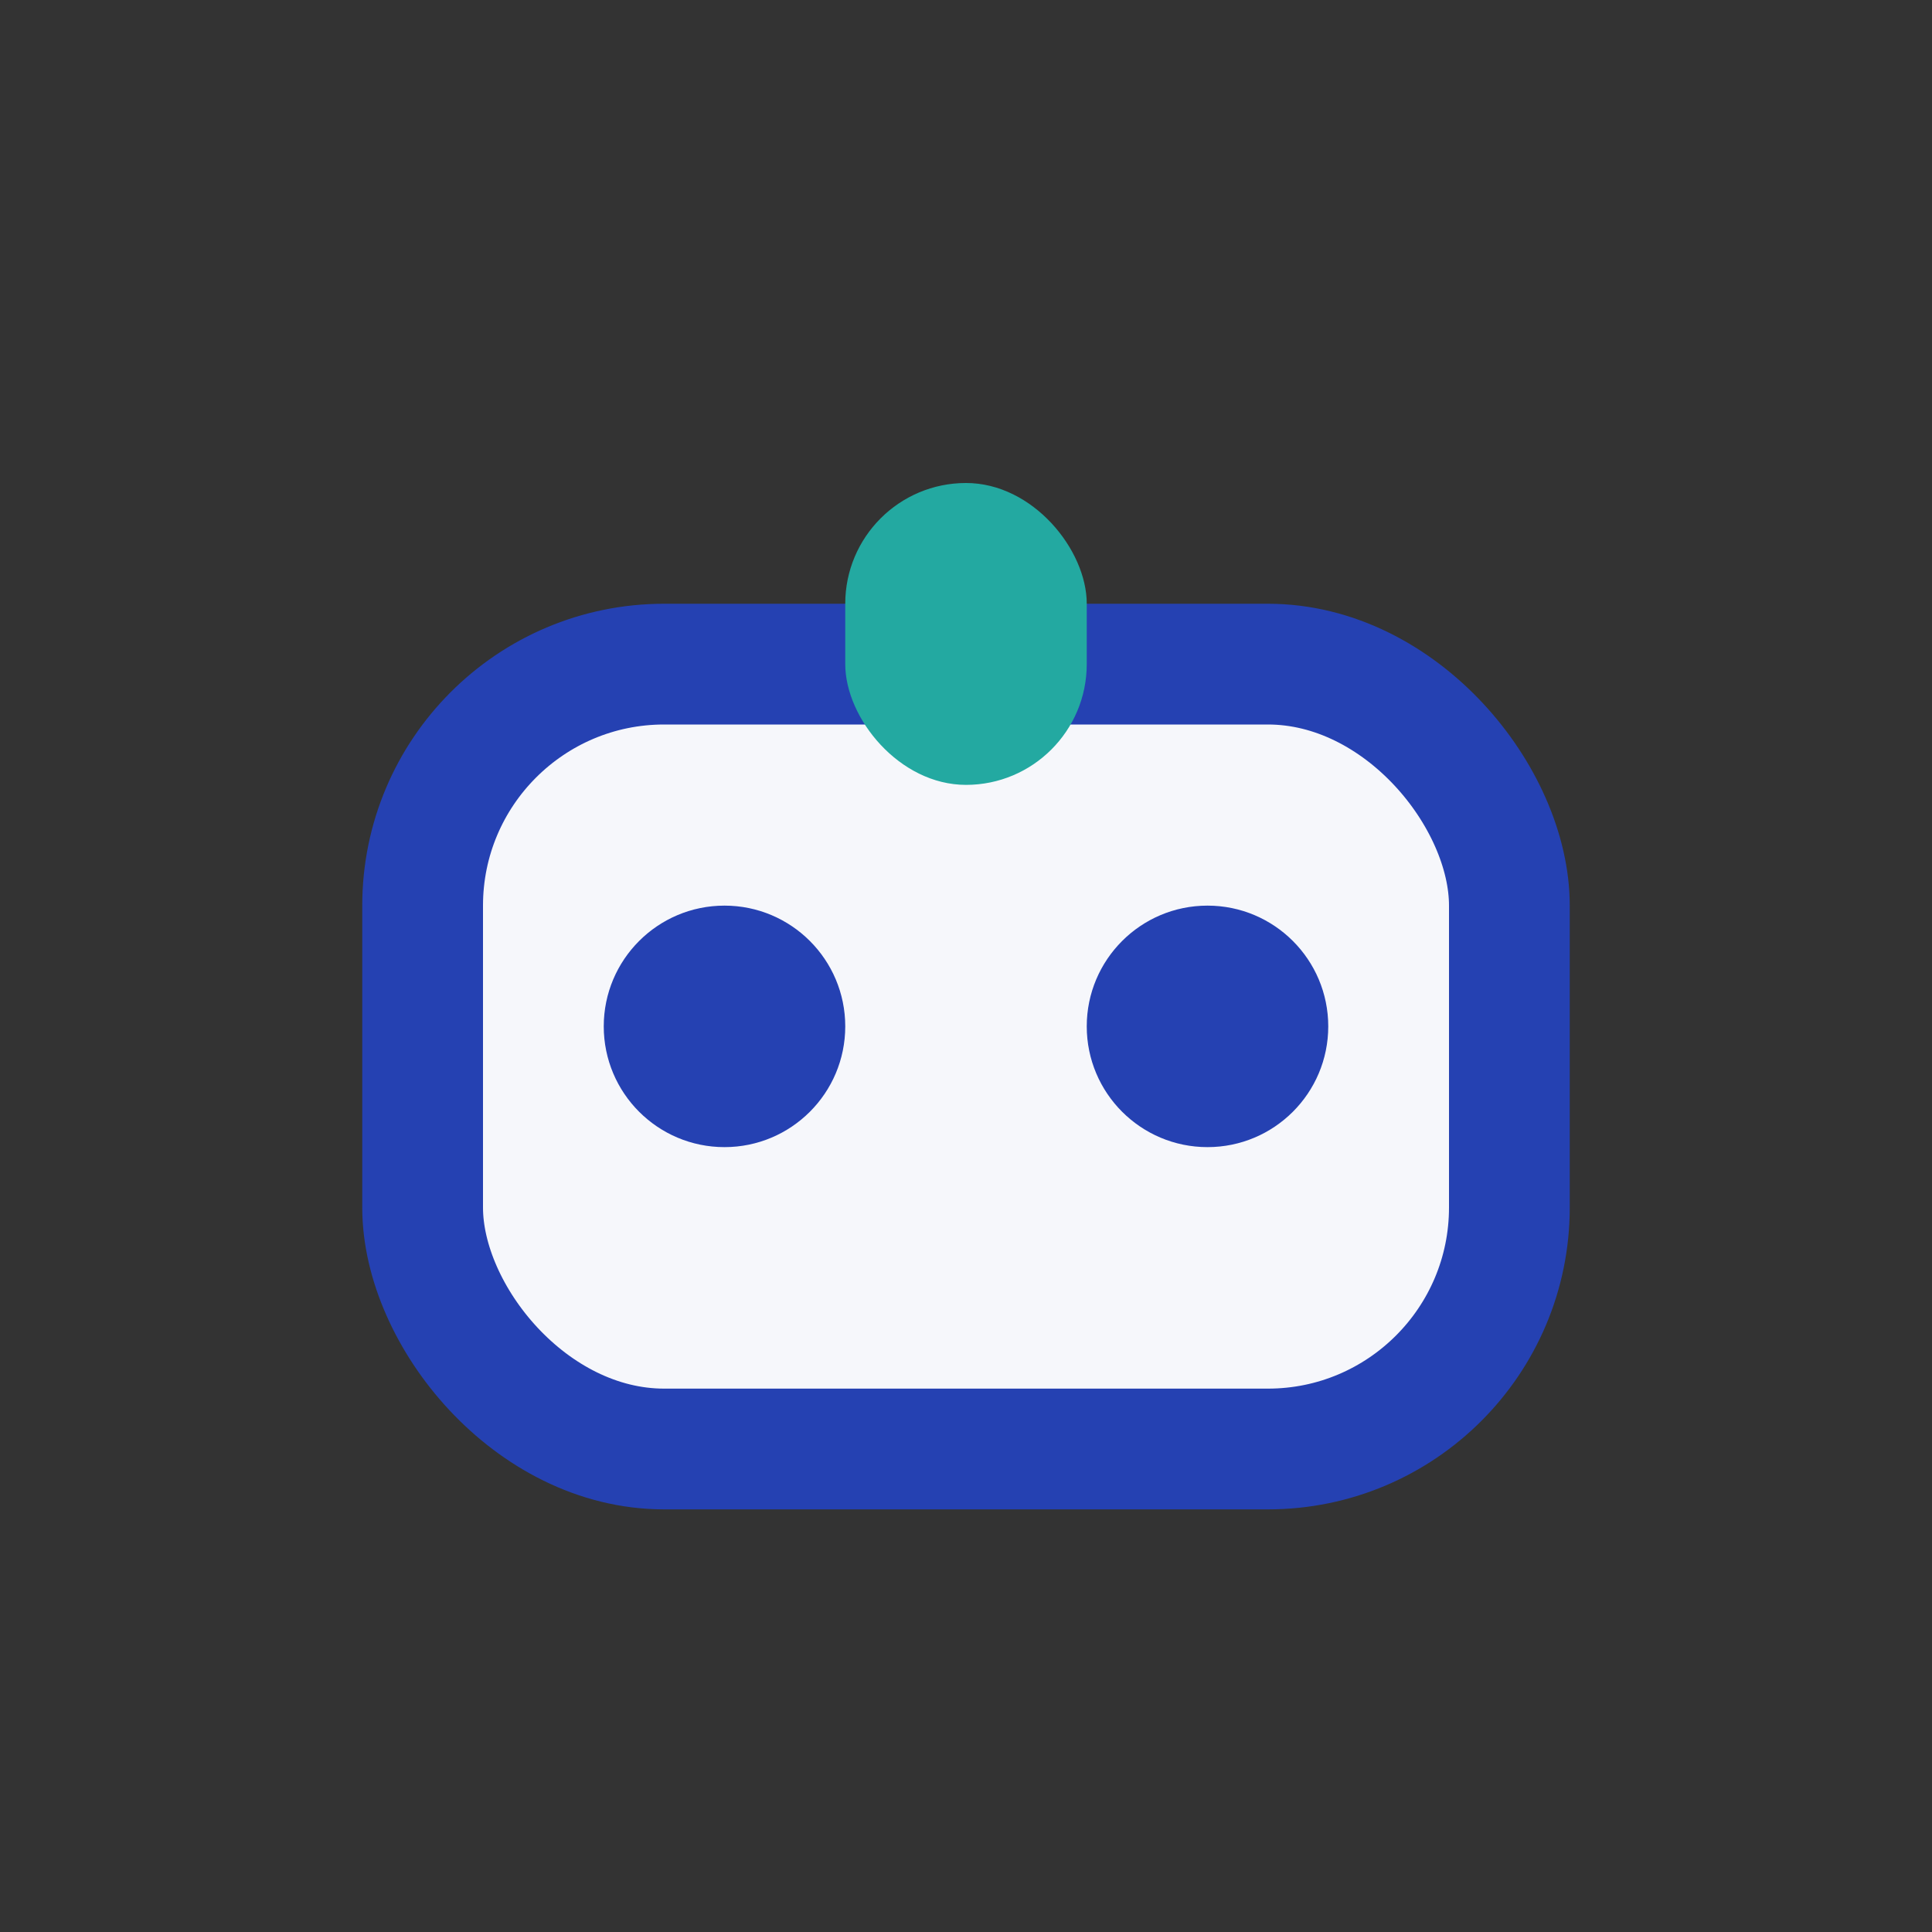
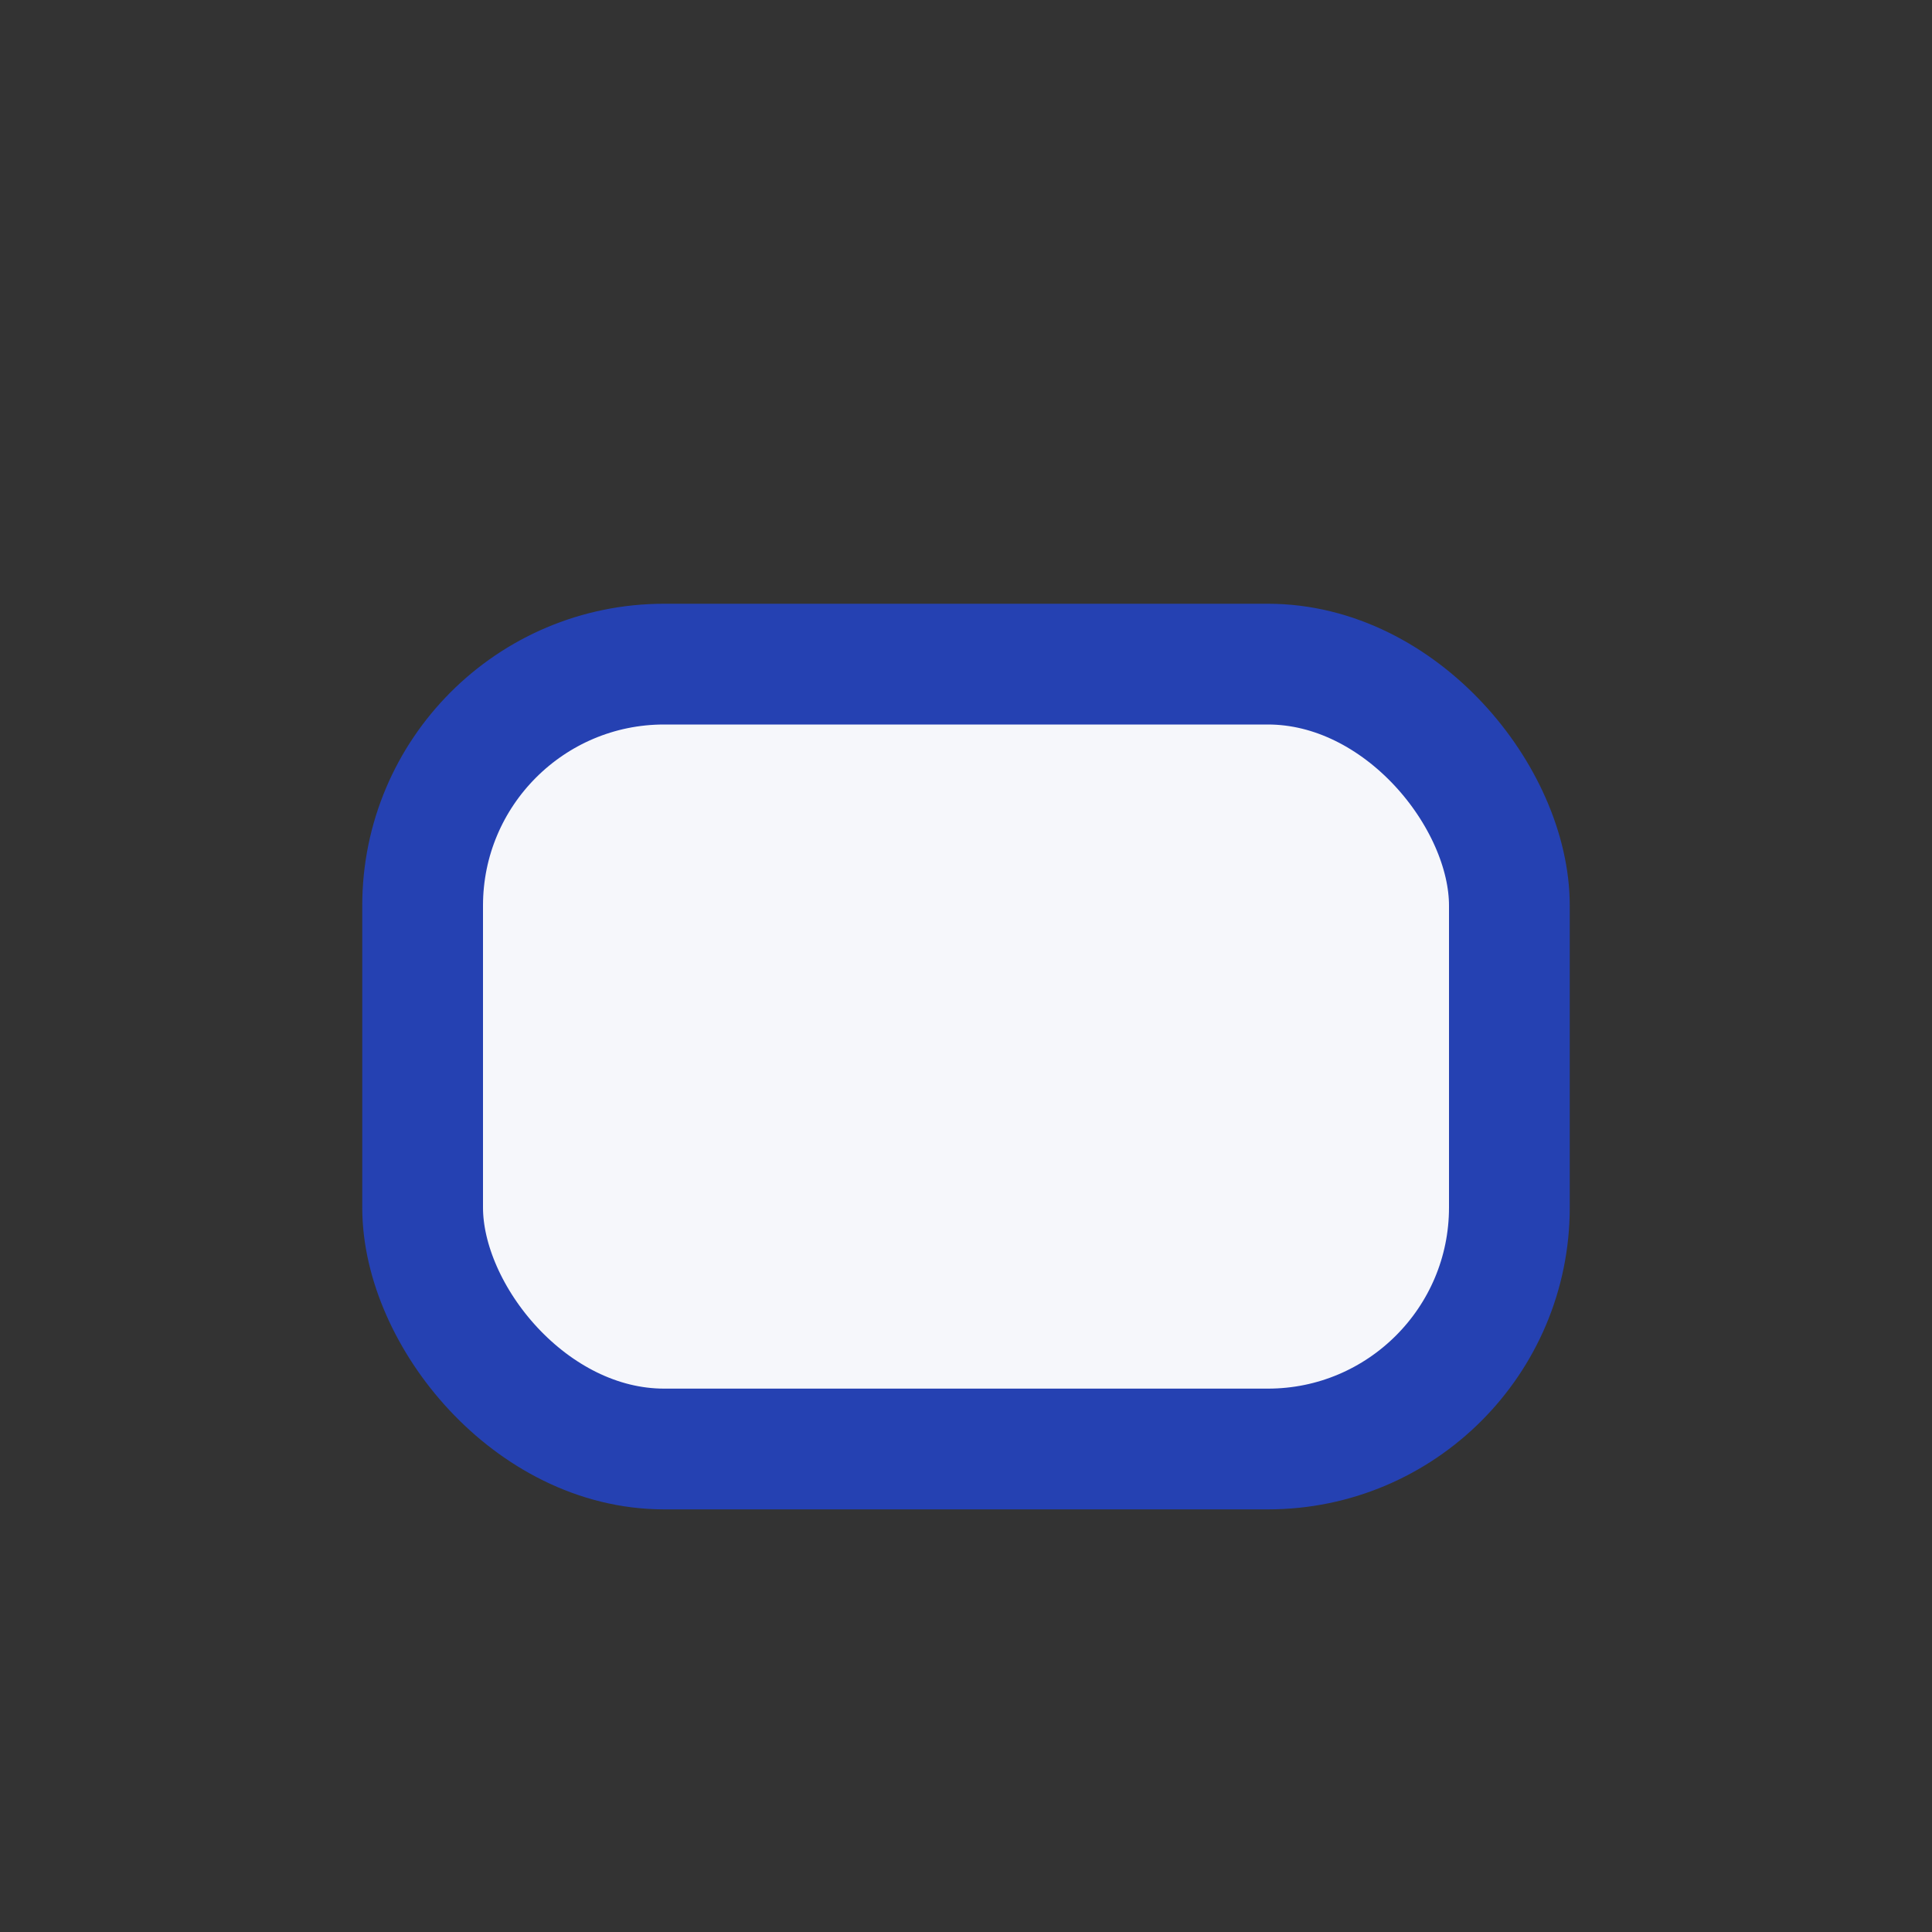
<svg xmlns="http://www.w3.org/2000/svg" viewBox="0 0 32 32" width="32" height="32">
  <rect x="0" y="0" width="32" height="32" fill="#333333" stroke="none" />
  <rect x="7" y="11" width="18" height="13" rx="4" fill="#F6F7FB" stroke="#2541B2" stroke-width="2" />
-   <circle cx="12" cy="17" r="2" fill="#2541B2" />
-   <circle cx="20" cy="17" r="2" fill="#2541B2" />
-   <rect x="14" y="8" width="4" height="5" rx="2" fill="#23A9A1" />
</svg>